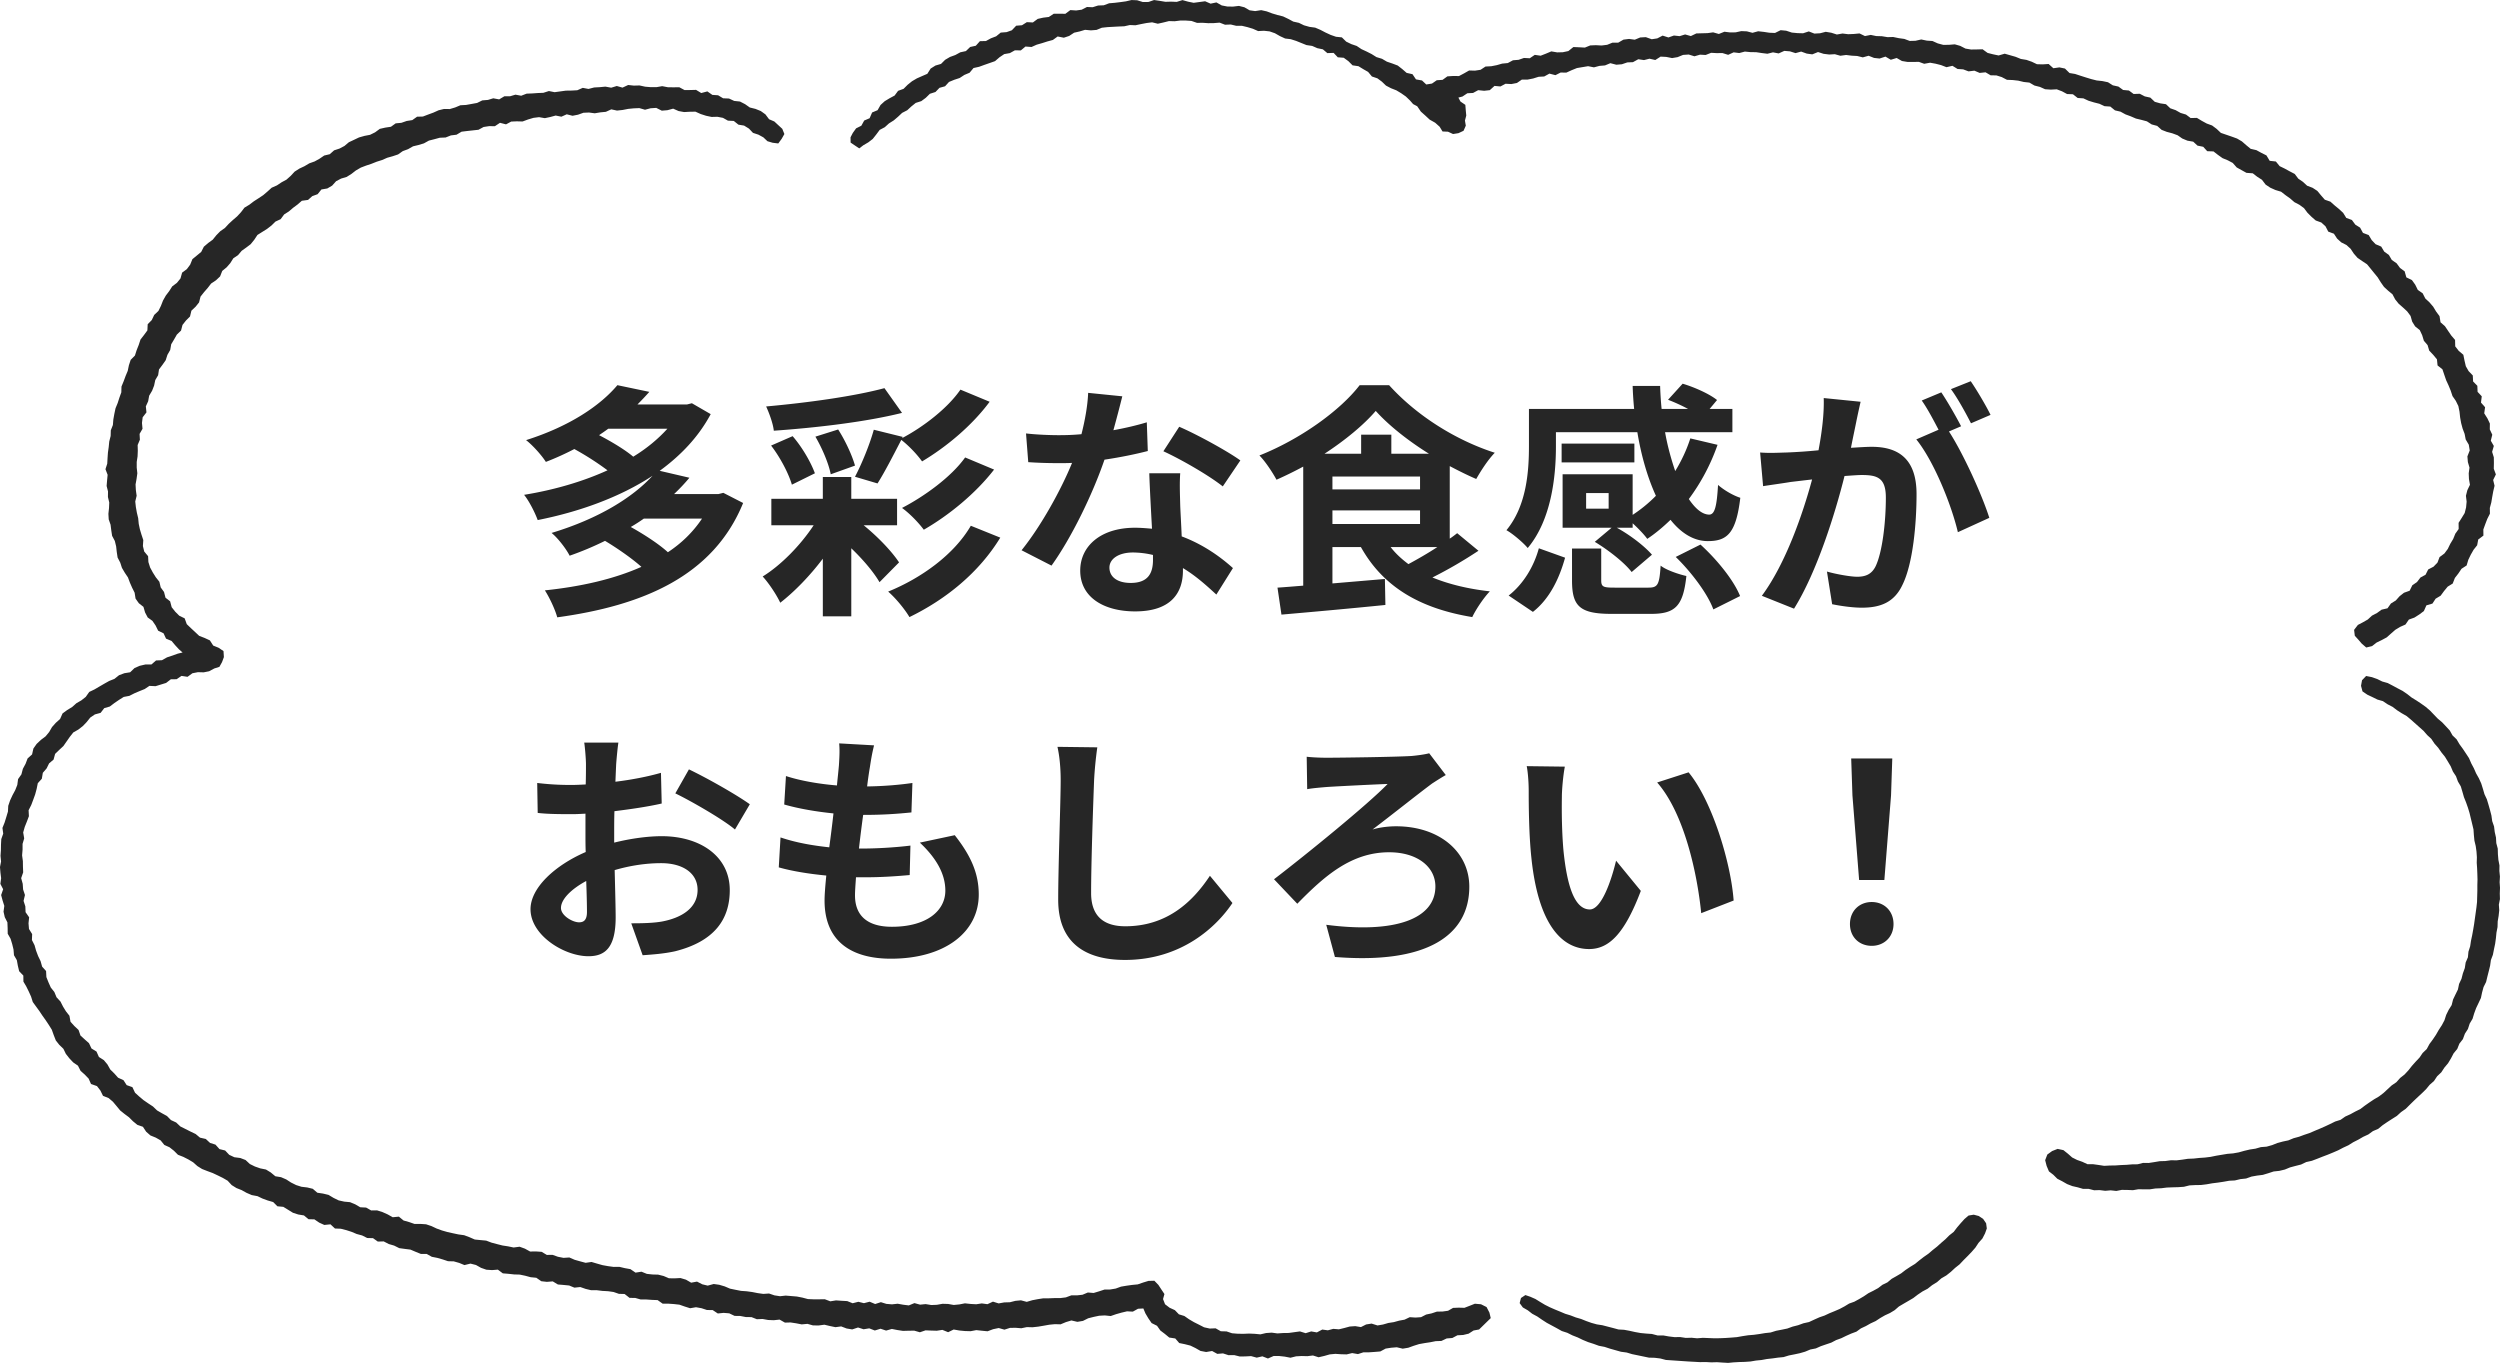
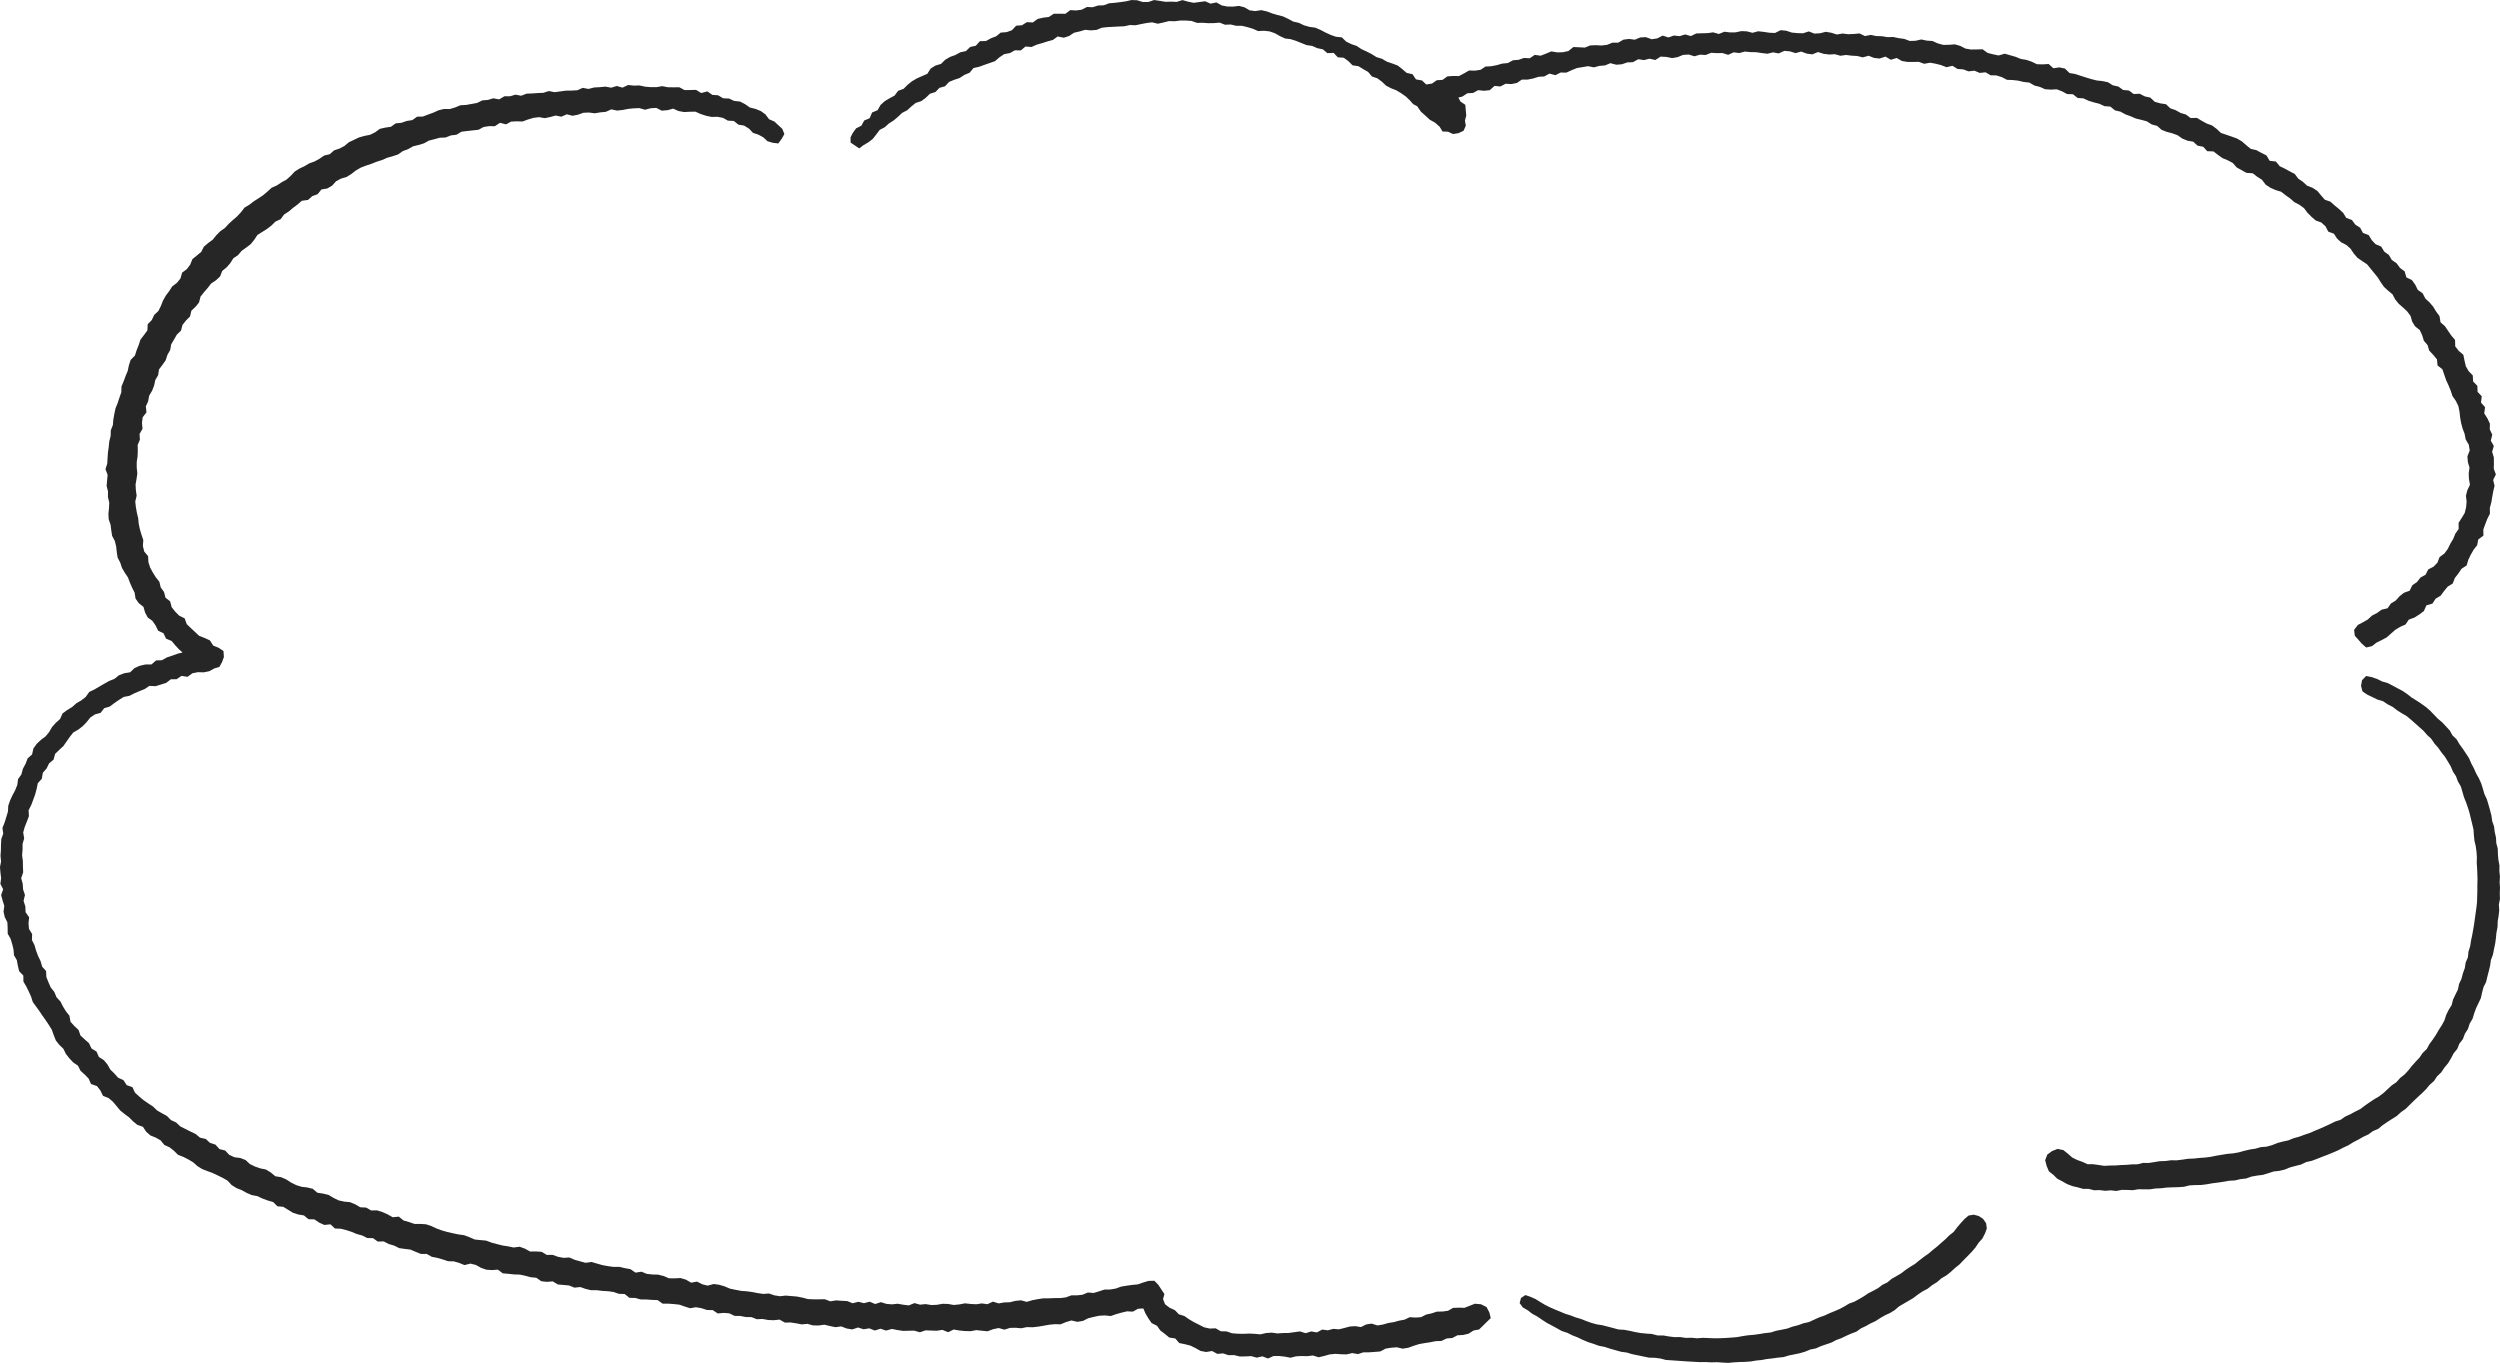
<svg xmlns="http://www.w3.org/2000/svg" data-name="レイヤー_2" viewBox="0 0 323.229 176.21">
  <g data-name="レイヤー_1">
-     <path d="M242 122.288c-1.632 0-2.816-1.152-2.816-2.816 0-1.696 1.216-2.848 2.816-2.848s2.816 1.152 2.816 2.848c0 1.664-1.216 2.816-2.816 2.816m-1.632-8.512-.864-10.944-.16-4.768h5.312l-.16 4.768-.864 10.944zm-22.048-13.92c3.04 3.68 5.472 11.68 5.824 16.576l-4.192 1.632c-.512-5.152-2.208-12.928-5.696-16.896zm-16-.736c-.224 1.152-.384 3.008-.384 3.904-.032 2.08 0 4.48.192 6.784.448 4.608 1.408 7.776 3.424 7.776 1.504 0 2.784-3.744 3.392-6.304l3.2 3.904c-2.112 5.568-4.128 7.52-6.688 7.52-3.52 0-6.56-3.168-7.456-11.744-.32-2.944-.352-6.688-.352-8.64 0-.896-.064-2.272-.256-3.264zm-33.376-1.28c.512.064 1.536.128 2.592.128 1.728 0 8.864-.096 10.944-.224.736-.064 1.696-.192 2.304-.352l2.144 2.816c-.576.32-1.312.8-1.76 1.088-1.856 1.376-4.928 3.84-7.712 5.952 1.056-.32 2.24-.416 3.04-.416 5.632 0 9.472 3.328 9.472 7.808 0 6.336-5.536 10.048-17.376 9.088l-1.12-4.16c8.864 1.152 14.112-.736 14.112-4.96 0-2.528-2.336-4.416-5.984-4.416-4.96 0-8.448 3.168-11.872 6.656l-3.008-3.168c4.256-3.264 12.16-9.696 14.688-12.32-1.76.064-6.208.288-7.744.384-.8.064-1.952.16-2.656.288zm-27.072-1.216a50 50 0 0 0-.416 4.256c-.128 3.456-.384 10.624-.384 14.592 0 3.232 1.92 4.288 4.416 4.288 5.28 0 8.64-3.04 10.944-6.528l2.912 3.52c-2.048 3.072-6.592 7.36-13.888 7.36-5.248 0-8.64-2.304-8.64-7.776 0-4.288.32-12.704.32-15.456 0-1.504-.128-3.04-.416-4.32zm-28.864-.256c-.288 1.152-.416 2.016-.544 2.848a50 50 0 0 0-.352 2.464c2.304-.032 4.352-.224 5.856-.448l-.128 3.808c-1.92.192-3.68.32-6.24.32a180 180 0 0 0-.544 4.352h.224c1.984 0 4.352-.128 6.432-.384l-.096 3.808c-1.792.16-3.648.288-5.664.288h-1.28c-.064.96-.128 1.76-.128 2.336 0 2.656 1.632 4.064 4.768 4.064 4.48 0 6.912-2.048 6.912-4.672 0-2.176-1.184-4.224-3.296-6.208l4.512-.96c2.112 2.688 3.104 4.96 3.104 7.68 0 4.832-4.352 8.288-11.36 8.288-5.024 0-8.576-2.176-8.576-7.52 0-.768.096-1.92.224-3.232-2.336-.224-4.448-.576-6.144-1.056l.224-3.872c2.08.704 4.224 1.056 6.304 1.28.192-1.44.384-2.944.544-4.384-2.208-.224-4.48-.608-6.368-1.152l.224-3.68c1.856.608 4.256 1.024 6.592 1.216.096-.992.192-1.856.256-2.592.096-1.504.096-2.144.032-2.848zm-40.48 21.024c0 .992 1.504 1.856 2.336 1.856.576 0 1.024-.256 1.024-1.344 0-.8-.032-2.272-.096-4-1.952 1.056-3.264 2.368-3.264 3.488m16.544-17.92c2.464 1.184 6.176 3.296 7.872 4.512l-1.92 3.264c-1.536-1.312-5.728-3.712-7.712-4.672zm-9.12-3.456c-.096.576-.224 1.952-.288 2.784-.032.704-.064 1.472-.096 2.272 2.112-.256 4.224-.672 5.888-1.152l.096 3.968c-1.824.416-4.032.736-6.112.992-.032.96-.032 1.952-.032 2.88v1.184c2.176-.544 4.384-.832 6.144-.832 4.928 0 8.8 2.56 8.8 6.976 0 3.776-1.984 6.624-7.072 7.904-1.472.32-2.88.416-4.192.512l-1.472-4.128c1.44 0 2.816-.032 3.936-.224 2.592-.48 4.64-1.76 4.64-4.096 0-2.176-1.92-3.456-4.704-3.456-1.984 0-4.064.32-6.016.896.064 2.528.128 5.024.128 6.112 0 3.968-1.408 5.024-3.52 5.024-3.104 0-7.488-2.688-7.488-6.08 0-2.784 3.2-5.696 7.136-7.392-.032-.768-.032-1.536-.032-2.272V105.2c-.608.032-1.184.064-1.696.064-2.144 0-3.392-.032-4.48-.16l-.064-3.872c1.888.224 3.264.256 4.416.256.576 0 1.216-.032 1.856-.064.032-1.12.032-2.048.032-2.592 0-.672-.128-2.24-.224-2.816zm171.04-45.288c.8 1.184 1.952 3.2 2.56 4.384l-1.568.672c1.92 2.976 4.32 8.32 5.216 11.168l-4.064 1.856c-.832-3.552-3.104-9.184-5.376-12l2.88-1.248c-.64-1.216-1.44-2.752-2.176-3.776zm3.808-1.44c.832 1.216 2.016 3.232 2.56 4.352l-2.528 1.088c-.672-1.312-1.696-3.2-2.592-4.416zm-14.24 2.656c-.192.832-.416 1.856-.576 2.656-.192.96-.448 2.144-.672 3.296 1.088-.064 2.016-.128 2.688-.128 3.392 0 5.792 1.504 5.792 6.112 0 3.776-.448 8.96-1.824 11.744-1.056 2.24-2.816 2.944-5.248 2.944-1.216 0-2.752-.224-3.84-.448l-.672-4.224c1.216.352 3.072.672 3.904.672 1.088 0 1.888-.32 2.4-1.376.864-1.824 1.312-5.696 1.312-8.864 0-2.56-1.12-2.912-3.104-2.912-.512 0-1.312.064-2.24.128-1.216 4.864-3.584 12.448-6.528 17.152l-4.16-1.664c3.104-4.192 5.312-10.656 6.496-15.04-1.152.128-2.176.256-2.752.32-.928.16-2.592.384-3.584.544l-.384-4.352c1.184.096 2.24.032 3.424 0a68 68 0 0 0 4.128-.288c.448-2.4.736-4.736.672-6.752zm-23.904 20.064 3.2-1.6c2.08 1.888 4.288 4.576 5.12 6.656l-3.456 1.728c-.704-1.952-2.784-4.768-4.864-6.784m-7.904 3.968h4.352c1.216 0 1.44-.32 1.6-2.848.704.576 2.336 1.12 3.328 1.344-.416 3.936-1.472 4.896-4.576 4.896h-5.12c-4.128 0-5.088-1.024-5.088-4.32V70.92h3.776v4.096c0 .864.256.96 1.728.96m-10.56 3.136L195.056 77c1.888-1.472 3.264-3.744 3.904-6.112l3.392 1.216c-.736 2.656-1.984 5.312-4.16 7.008m13.12-21.76v2.432h-9.408v-2.432zm-10.144-1.472v1.856c0 3.936-.608 9.504-3.648 13.12-.544-.672-2.016-1.92-2.752-2.304 2.624-3.168 2.912-7.648 2.912-10.88v-4.8h13.6a46 46 0 0 1-.192-2.976h3.552c.032.992.096 2.016.192 2.976h3.424a23 23 0 0 0-2.592-1.184l1.888-2.08c1.504.448 3.456 1.312 4.448 2.112l-.96 1.152h2.944v3.008h-8.704c.32 1.824.8 3.52 1.312 5.024.8-1.312 1.472-2.72 1.952-4.224l3.52.832a26.2 26.2 0 0 1-3.712 7.008c.864 1.28 1.76 2.016 2.656 2.016.704-.032.96-1.088 1.12-3.84.8.704 1.984 1.376 2.88 1.664-.544 4.544-1.664 5.6-4.192 5.6-1.824 0-3.456-1.024-4.832-2.752-.96.928-1.952 1.76-3.008 2.464-.384-.544-1.184-1.376-1.888-2.016v.576h-2.048c1.696.928 3.584 2.368 4.544 3.488l-2.624 2.24c-.928-1.216-3.008-2.848-4.768-3.904l2.176-1.824h-6.336V61.32h9.056v5.248a18.4 18.4 0 0 0 3.008-2.464c-1.056-2.304-1.888-5.12-2.4-8.224zm6.816 9.888v-2.016h-2.912v2.016zM188.4 68.936l2.752 2.272a58 58 0 0 1-5.952 3.456c2.112.864 4.576 1.472 7.424 1.792-.768.8-1.792 2.304-2.272 3.328-6.976-1.152-11.584-4.032-14.4-9.056h-3.68v4.704l6.784-.576.064 3.36c-4.736.48-9.76.928-13.44 1.248l-.512-3.488c.992-.064 2.112-.16 3.328-.256V60.328a49 49 0 0 1-3.456 1.696c-.48-.896-1.44-2.368-2.208-3.136 5.248-2.08 10.432-5.792 12.96-9.088h3.808c3.584 3.968 8.672 7.136 13.664 8.736-.896.928-1.76 2.272-2.4 3.392-1.12-.48-2.272-1.056-3.424-1.664v9.376c.352-.224.672-.48.96-.704m-16.128-7.328v1.664H183.6v-1.664zm7.616-2.944h4.864c-2.72-1.696-5.216-3.68-6.88-5.536-1.568 1.824-3.936 3.776-6.624 5.536h4.736V56.2h3.904zm-7.616 7.328v1.76H183.6v-1.76zm13.568 4.736h-6.048c.64.832 1.408 1.536 2.304 2.208 1.184-.64 2.528-1.408 3.744-2.208m-27.744-7.84c-1.856-1.472-5.504-3.552-7.68-4.544l2.048-3.168c2.304.992 6.272 3.168 7.904 4.352zm-5.504-1.696c-.096 1.344-.032 2.688 0 4.096.032.928.128 2.464.192 4.064 2.752 1.024 4.992 2.624 6.624 4.096l-2.144 3.424c-1.12-1.024-2.56-2.368-4.32-3.424v.32c0 2.976-1.632 5.28-6.176 5.28-3.968 0-7.104-1.76-7.104-5.28 0-3.136 2.624-5.536 7.072-5.536.768 0 1.472.064 2.208.128-.128-2.368-.288-5.216-.352-7.168zm-9.152 12.192c0 1.184.992 1.984 2.752 1.984 2.208 0 2.88-1.216 2.88-2.976v-.64a11.5 11.5 0 0 0-2.592-.32c-1.856 0-3.04.832-3.04 1.952m1.664-22.144a179 179 0 0 1-1.152 4.384c1.568-.288 3.072-.64 4.32-1.024l.128 3.712c-1.472.384-3.456.8-5.6 1.12-1.536 4.48-4.256 10.08-6.848 13.696l-3.872-1.984c2.528-3.136 5.12-7.84 6.528-11.296-.576.032-1.12.032-1.664.032-1.312 0-2.624-.032-4-.128l-.288-3.712c1.376.16 3.072.224 4.256.224.96 0 1.92-.032 2.912-.128.448-1.76.8-3.68.864-5.344zM125.52 67.976l3.808 1.536c-2.752 4.512-7.008 7.968-11.744 10.272-.608-1.024-1.76-2.432-2.752-3.296 4.256-1.728 8.512-4.768 10.688-8.512m-9.536-.064h-4.32c1.888 1.536 3.648 3.392 4.576 4.8l-2.528 2.56c-.736-1.28-2.112-2.912-3.648-4.384v8.8h-3.68v-7.456c-1.664 2.208-3.648 4.256-5.504 5.696-.48-1.024-1.472-2.528-2.272-3.392 2.336-1.44 4.864-4 6.592-6.624h-5.472v-3.424h6.656v-2.816h3.68v2.816h5.92zm-10.624-6.72-2.976 1.472c-.416-1.44-1.504-3.52-2.688-5.056l2.784-1.216c1.248 1.44 2.368 3.392 2.88 4.8m8.992-11.008 2.272 3.2c-4.736 1.184-11.136 1.92-16.576 2.304-.096-.928-.608-2.304-.992-3.136 5.344-.48 11.392-1.312 15.296-2.368m-8.928 6.272 2.944-.928c.928 1.44 1.824 3.392 2.176 4.672l-3.136 1.12c-.256-1.376-1.12-3.392-1.984-4.864m19.36 2.688 3.744 1.568c-2.4 3.104-5.856 5.92-9.088 7.776-.64-.864-1.792-2.08-2.816-2.816 2.848-1.472 6.368-4 8.16-6.528m-11.808-3.584 3.744.928-.096.16c2.688-1.408 5.888-3.84 7.552-6.272l3.776 1.568c-2.272 3.072-5.568 5.824-8.736 7.712-.64-.896-1.696-2.016-2.688-2.784-1.056 2.048-2.176 4.224-3.072 5.632l-2.912-.864c.896-1.696 1.92-4.224 2.432-6.08M93.52 63.72l2.56 1.312c-3.872 9.504-13.056 13.28-24.032 14.784-.288-1.056-1.024-2.592-1.6-3.488 4.608-.48 8.896-1.44 12.48-3.04-1.216-1.088-3.104-2.4-4.704-3.36a40 40 0 0 1-4.576 1.92c-.448-.896-1.536-2.304-2.336-2.944 6.144-1.856 10.496-4.608 13.056-7.392-4.288 2.816-9.536 4.672-14.848 5.728-.352-.96-1.088-2.432-1.76-3.264 3.744-.608 7.488-1.664 10.784-3.168a37 37 0 0 0-4.288-2.752 36 36 0 0 1-3.68 1.664c-.544-.864-1.728-2.176-2.56-2.816 5.664-1.792 9.6-4.48 11.808-7.104l4.128.864q-.72.816-1.536 1.632h6.4l.64-.16 2.432 1.408c-1.568 2.944-3.872 5.344-6.592 7.328l3.84.896c-.608.736-1.28 1.44-1.984 2.112h5.728zm-7.232-8.288H78.64c-.384.288-.768.544-1.184.832 1.6.832 3.36 1.888 4.416 2.784 1.728-1.056 3.2-2.272 4.416-3.616m4.48 11.616h-7.52c-.544.384-1.088.736-1.696 1.088 1.728.96 3.648 2.208 4.8 3.264 1.792-1.184 3.264-2.624 4.416-4.352" style="fill:#262626" />
    <path d="m192.74 170.42-.17-.71-.37-.719-.72-.361-.79-.069-.68.27-.67.259-.74-.02-.73.031-.65.37-.71.099-.73.011-.69.23-.7.149-.66.34-.72.051-.74-.051-.67.321-.7.129-.69.19-.71.11-.69.2-.71.121-.76-.241-.71.111-.67.34-.74-.121-.71.05-.7.191-.7.17-.73-.06-.7.189-.72-.1-.7.371-.73-.13-.72.23-.74-.23-.73.1-.72.099-.74.011-.72.049-.74-.1-.73.051-.73.17-.73-.07-.73-.031-.74.031-.74-.011-.73-.06-.71-.239-.74-.02-.67-.38-.76.03-.73-.161-.66-.339-.66-.331-.63-.37-.6-.42-.71-.219-.52-.54-.68-.31-.59-.451-.26-.67.18-.649-.42-.63-.36-.551-.52-.54-.76.02-.69.21-.7.241-.72.069-.72.1-.72.121-.69.25-.72.12-.73.009-.7.23-.7.21-.75-.06-.69.29-.72.08h-.73l-.7.261-.72.09h-.74l-.72.029h-.73l-.72.111-.72.139-.71.21-.75-.199-.72.069-.71.181-.73.02-.72.13-.74-.23-.71.33-.73-.1-.72.109-.73-.04-.73-.08-.72.14-.73.071-.73-.131-.72-.02-.73.131-.72.029-.73-.12-.72.071-.73-.201-.73.3-.72-.09-.72-.129-.73.08-.73-.06-.71-.221-.74.241-.71-.301-.74.191-.72-.18-.74.189-.7-.279-.73-.04-.72-.051-.74.12-.71-.27-.72.011h-.73l-.73-.031-.71-.189-.72-.141-.72-.06-.72-.06-.74.08-.72-.11-.7-.24-.74.051-.72-.101-.71-.14-.72-.099-.73-.051-.71-.14-.72-.15-.68-.29-.71-.21-.71-.1-.78.211-.7-.171-.68-.349-.76.139-.67-.389-.71-.211-.75.04-.74-.009-.68-.291-.71-.18-.74-.02-.73-.079-.69-.281-.77.121-.66-.451-.72-.13-.71-.169-.74.009-.73-.099-.72-.131-.7-.199-.71-.21-.76.11-.71-.19-.71-.201-.69-.299-.75.049-.72-.14-.7-.25-.74.01-.67-.399-.74-.051-.75.011-.67-.371-.69-.25-.77.101-.72-.15-.72-.111-.71-.179-.71-.19-.69-.261-.74-.069-.73-.071-.69-.3-.69-.259-.73-.1-.71-.15-.72-.16-.7-.201-.69-.25-.68-.319-.69-.23-.75-.051h-.76l-.69-.24-.71-.2-.61-.5-.79.08-.66-.37-.67-.3-.7-.22-.76.01-.65-.37-.76-.04-.65-.38-.67-.279-.75-.071-.72-.159-.66-.321-.65-.39-.71-.17-.74-.11-.59-.509-.71-.171-.75-.09-.69-.219-.66-.33-.62-.401-.67-.289-.74-.12-.59-.491-.62-.38-.74-.149-.69-.241-.65-.32-.56-.52-.68-.259-.77-.1-.66-.31-.53-.561-.73-.18-.52-.58-.7-.219-.55-.511-.75-.17-.56-.469-.67-.321-.65-.329-.66-.33-.54-.511-.67-.31-.52-.529-.64-.351-.64-.37-.53-.509-.61-.4-.61-.421-.56-.469-.54-.491-.34-.719-.74-.261-.41-.639-.7-.321-.49-.549-.52-.511-.37-.659-.46-.551-.64-.409-.31-.701-.65-.399-.32-.681-.55-.489-.55-.5-.25-.721-.54-.509-.5-.551-.14-.779-.45-.571-.38-.619-.33-.65-.51-.551-.28-.68-.46-.579-.3-.671-.27-.679-.04-.781-.51-.57-.2-.709-.32-.661-.26-.69-.2-.71-.34-.669.03-.77-.41-.661-.06-.739.08-.77-.46-.661-.03-.75-.23-.71.18-.759-.24-.721-.05-.729-.2-.73.26-.75-.03-.73-.01-.73-.1-.741.06-.739v-.741l.21-.71-.13-.77.2-.71.28-.699.26-.691-.04-.77.34-.67.26-.69.25-.69.19-.71.15-.74.52-.57.13-.77.49-.569.32-.65.58-.491.2-.739.53-.511.54-.5.41-.589.42-.6.45-.57.65-.37.58-.451.5-.52.46-.58.6-.409.74-.201.47-.609.72-.21.58-.44.6-.411.62-.39.73-.139.65-.33.66-.281.67-.27.61-.409.79.04.69-.211.68-.21.61-.469.75-.011.63-.429.78.119.63-.46.71-.139.75.02.7-.14.67-.36.66-.21.34-.611.24-.65-.05-.779-.64-.431-.69-.279-.43-.671-.67-.31-.72-.28-.53-.5-.54-.5-.53-.509-.27-.75-.7-.341-.52-.52-.46-.58-.2-.76-.6-.47-.19-.739-.43-.59-.17-.73-.46-.58-.39-.62-.35-.65-.22-.701-.04-.759-.5-.6-.17-.71.05-.77-.23-.69-.21-.701-.15-.71-.07-.73-.17-.709-.13-.73-.08-.721.18-.739-.1-.73-.04-.73.13-.721.1-.73-.08-.73v-.73l.11-.72.03-.73-.02-.739.29-.69-.04-.75.38-.661-.07-.759.09-.73.49-.631-.08-.779.3-.661.13-.719.38-.64.26-.67.15-.71.37-.631.11-.739.45-.601.42-.6.22-.69.36-.63.13-.74.37-.619.36-.631.54-.52.19-.73.45-.57.52-.52.18-.75.54-.509.45-.56.19-.75.45-.571.48-.55.44-.569.63-.421.53-.5.28-.71.56-.46.48-.549.39-.621.61-.41.47-.559.59-.421.58-.44.46-.57.41-.62.62-.39.62-.389.57-.44.52-.511.67-.31.45-.61.61-.39.55-.469.58-.431.55-.48.8-.109.55-.491.69-.25.49-.61.76-.129.63-.371.51-.569.65-.341.71-.21.62-.39.58-.449.64-.371.68-.259.69-.23.68-.27.7-.221.66-.29.71-.199.69-.23.61-.43.68-.25.65-.371.71-.17.69-.209.65-.36.71-.181.7-.189.75-.031.68-.27.73-.09.65-.39.73-.09.73-.08.73-.08.66-.36.72-.109.74.009.66-.44.78.201.67-.36.73-.031.74.02.7-.259.71-.211.72-.09.75.13.7-.15.7-.19.74.15.69-.31.75.191.71-.14.7-.25.72-.031.74.1.72-.12.72-.07.7-.319.74.159.72-.079.72-.14.72-.071.73-.03.73.21.72-.19.73-.049.72.36.73-.061.74-.2.7.31.71.13.74-.039.73-.011.69.31.69.221.71.15.75-.02.72.139.64.361.76.04.6.48.73.119.63.39.52.551.7.23.64.349.53.5.67.2.73.09.44-.599.35-.62-.27-.67-.49-.451-.54-.5-.68-.29-.47-.629-.6-.431-.69-.279-.73-.181-.61-.429-.66-.341-.75-.08-.67-.31-.76-.03-.65-.39-.74-.049-.65-.451-.79.21-.67-.409-.74.02-.74.009-.69-.37-.74.011-.74-.011-.73-.139-.74.13h-.73l-.73-.061-.73-.16-.74.02-.73-.08-.73.341-.74-.21-.72.219-.75-.139-.73.07-.73.04-.73.189-.74-.14-.71.31-.74.04-.74.011-.72.099-.73.1-.74-.149-.71.229-.72.03-.72.051-.73.029-.7.27-.74-.14-.71.211h-.73l-.67.4-.76-.141-.69.21-.73.06-.67.331-.71.129-.72.13-.73.04-.67.281-.7.21-.75-.011-.7.17-.67.301-.68.25-.68.259-.75.02-.62.44-.72.111-.69.239-.74.071-.61.44-.73.109-.71.161-.61.449-.65.321-.72.139-.71.201-.65.31-.66.31-.57.48-.64.339-.7.23-.56.5-.72.17-.6.411-.63.35-.7.25-.62.369-.66.31-.61.39-.51.55-.55.49-.63.34-.6.401-.68.3-.54.489-.55.47-.6.4-.62.4-.58.441-.63.38-.45.589-.5.54-.55.471-.53.489-.5.54-.6.42-.51.52-.46.57-.59.43-.56.48-.34.67-.57.471-.57.469-.29.711-.43.579-.61.45-.21.75-.46.57-.61.46-.39.611-.44.58-.36.639-.27.69-.32.651-.55.52-.31.659-.53.54-.04.801-.44.599-.45.58-.23.701-.27.679-.22.691-.55.559-.23.7-.15.721-.28.67-.25.679-.28.68-.02.75-.25.69-.22.69-.28.681-.15.709-.13.721-.06.73-.27.69-.02.73-.18.71-.07.719-.1.71-.05.72-.04.721-.23.71.28.73-.07.719-.06.721.18.71-.01.719.17.711-.03.719-.08.741.04.719.24.69.09.721.11.719.35.66.17.701.08.719.11.73.34.65.22.68.37.63.41.611.25.67.29.659.32.64.12.761.42.599.6.47.21.721.34.65.61.44.41.6.33.67.7.339.32.69.72.301.46.549.49.531.47.409-.62.15-.69.25-.7.23-.66.37-.76.031-.6.52h-.78l-.73.17-.67.29-.57.549-.75.121-.69.259-.59.471-.68.27-.64.359-.64.371-.63.37-.67.319-.45.641-.57.449-.64.37-.55.491-.64.389-.6.44-.32.72-.55.491-.49.549-.37.641-.46.56-.61.46-.55.52-.42.599-.17.761-.58.52-.26.689-.35.65-.19.721-.43.609-.1.75-.27.681-.35.65-.31.669-.24.701-.04.75-.21.699-.22.71-.28.701.1.739-.25.7-.04.73-.01.721-.05.719.07.73-.14.721.06.719.09.721-.1.73.36.7-.26.75.19.71.22.69-.1.75.16.71.34.669.03.73.01.741.37.65.21.69.17.699.06.74.37.641.13.719.17.71.54.56.01.781.37.63.32.649.3.661.22.699.43.591.43.589.4.601.42.589.4.601.38.609.25.701.27.69.45.569.53.511.32.659.45.571.5.529.61.42.34.671.54.48.5.52.31.699.77.27.44.57.34.691.73.29.55.469.47.56.47.57.56.451.58.43.52.52.56.46.72.25.42.639.55.48.69.281.63.359.48.59.67.301.57.449.52.52.69.27.65.33.62.371.55.489.61.381.69.27.68.25.66.31.65.32.62.359.53.571.61.38.68.27.63.35.67.289.74.14.65.31.68.25.7.201.55.549.76.07.62.381.63.389.69.221.73.12.59.489.76.02.62.42.66.301.8-.08.58.54.75.029.71.181.68.219.67.281.7.189.66.331.75.02.62.44.76-.021.66.34.69.201.66.33.73.1.72.09.68.29.67.27h.75l.66.369.71.14.7.201.69.23.74.02.7.199.68.281.78-.19.71.179.66.37.69.241.73.049.75-.06.64.48.73.06.73.081.73.02.71.149.7.19.73.071.65.449.72.08.76-.06.66.4.73.06.73.071.68.279.76-.08.69.241.71.17h.74l.71.089.74.04.71.101.69.239.74.02.64.5.74.011.7.199h.73l.73.051.73.029.65.46h.73l.72.051.72.08.68.239.7.221.76-.131.72.131.7.23.74.009.66.44.75-.079.73.059.69.33.73.011.72.139.74.011.69.27.74-.031.72.131.73.029.75-.08.69.39.73-.02.72.11.72.14.74-.069.71.199.73.011.75-.1.71.169.72.15.74-.099.71.269.72.12.75-.25.72.23.73-.119.72.28.74-.23.72.239.74-.21.72.14.72.11.73-.02.73-.009.73.209.73-.25.73.03.73.02.72-.11.74.301.72-.35.73.13.73.069.73.02.73-.139.73.079.73.071.72-.27.72-.15.74.21.72-.23.73-.011.73.06.72-.149.73.02.73-.08.72-.121.72-.129.72-.07.74.02.7-.29.7-.21.77.179.72-.12.68-.34.71-.18.71-.15.73-.04.76.08.69-.239.71-.201.71-.169.75.04.67-.371.69-.04.27.641.38.64.42.61.7.35.43.61.58.439.57.471.78.119.51.591.73.15.71.18.66.32.65.37.73.139.77-.13.67.371.74-.061.71.23.74-.009.72.179.73-.009.73-.04.73.199.73-.17.72.281.73-.321h.73l.72.08.73.141.73-.181.72-.04.73.02.73-.09.73.23.73-.169.71-.201.73-.069.73.049.73.02.71-.17.75.13.71-.23h.73l.72-.049.73-.061.69-.37.71-.11.73-.06.77.181.72-.121.69-.25.7-.22.72-.13.72-.109.71-.141.74-.029.68-.321.73-.059.66-.35.74-.04.71-.17.64-.41.71-.13M322.44 59.87l-.01-.74-.22-.71.22-.76-.39-.68.19-.78-.32-.68.01-.76-.32-.67-.41-.65.11-.79-.53-.6.1-.81-.54-.58-.03-.78-.55-.56-.04-.78-.54-.56-.36-.63-.17-.73-.15-.75-.6-.51-.45-.58-.02-.83-.49-.57-.41-.6-.41-.61-.57-.5-.13-.8-.44-.59-.38-.63-.48-.56-.54-.5-.34-.67-.63-.44-.33-.67-.43-.6-.72-.35-.22-.78-.6-.44-.44-.6-.62-.43-.38-.65-.6-.43-.39-.65-.73-.31-.5-.53-.39-.65-.74-.28-.37-.68-.62-.39-.44-.6-.73-.27-.4-.65-.54-.5-.56-.46-.55-.49-.72-.25-.49-.56-.48-.58-.61-.4-.71-.27-.54-.5-.6-.41-.46-.61-.65-.34-.64-.35-.66-.32-.49-.6-.8-.09-.42-.7-.66-.33-.64-.35-.74-.17-.57-.47-.56-.49-.63-.37-.69-.25-.7-.24-.7-.24-.55-.52-.59-.44-.69-.25-.64-.35-.63-.38-.81.02-.6-.45-.7-.21-.64-.36-.69-.24-.56-.53-.74-.11-.71-.2-.57-.54-.72-.16-.65-.34-.79.03-.61-.45-.75-.07-.61-.44-.72-.16-.63-.4-.72-.15-.74-.08-.71-.18-.69-.21-.69-.22-.7-.23-.72-.12-.59-.58-.72-.15-.78.11-.61-.55-.76.05-.75-.02-.67-.32-.69-.24-.72-.12-.69-.28-.7-.2-.7-.2-.79.23-.71-.15-.71-.18-.65-.47-.75.02-.74.01-.72-.12-.68-.35-.7-.2-.75.06-.74.01-.71-.19-.69-.31-.73-.05-.72-.15-.75.17-.74.02-.7-.26-.72-.1-.72-.15-.73.02-.73-.12-.73-.02-.71-.15-.75.15-.7-.34-.74.07-.73.03-.73-.09-.73.13-.72-.23-.72-.12-.74.19-.73.04-.72-.28-.74.24-.72-.02-.73-.07-.73-.24-.72-.07-.73.36-.73-.03-.72-.11-.73-.08-.73.2-.73-.19-.72-.03-.73.16-.72.01-.73-.09-.721.29-.739-.21-.72.1-.73.02-.72.02-.71.34-.74-.21-.71.22-.74-.08-.71.25-.75-.24-.69.36-.72.11-.76-.27-.73.04-.7.29-.74-.1-.72.09-.68.39h-.741l-.689.28-.72.09-.74-.04-.73.03-.69.28-.75-.04-.74-.03-.65.52-.71.15-.73.02-.76-.13-.69.29-.69.27-.76-.11-.65.44-.75-.04-.69.24-.73.06-.67.36-.73.07-.69.2-.72.14-.74.04-.64.42-.72.11-.76-.02-.65.37-.66.35-.75-.01-.75.05-.62.45-.75.05-.62.43-.74.12-.55-.52-.78-.14-.45-.67-.76-.17-.56-.49-.59-.46-.69-.26-.71-.24-.63-.37-.72-.22-.62-.39-.65-.33-.67-.31-.61-.41-.7-.24-.66-.32-.56-.55-.761-.08-.689-.24-.67-.31-.65-.34-.68-.29-.74-.1-.71-.2-.66-.32-.72-.16-.65-.35-.67-.32-.72-.18-.7-.21-.69-.26-.72-.16-.78.12-.72-.1-.67-.39-.71-.18-.76.09-.74-.01-.72-.14-.69-.39-.75.16-.71-.31-.74.1-.74.1-.73-.15-.72-.2-.74.23-.73-.03-.73.02-.73-.12-.74-.11-.72.25-.73.01-.74-.23-.73-.03-.72.17-.72.1-.73.09-.72.06-.7.26-.73.03-.7.22-.74-.03-.68.35-.72.1-.75-.05-.64.48-.75-.01h-.75l-.64.42-.73.09-.71.16-.62.46-.78-.04-.63.4-.75.06-.56.59-.68.24-.76.06-.59.48-.68.26-.64.35-.78.02-.53.59-.73.16-.55.53-.73.16-.64.35-.69.25-.63.37-.53.53-.72.21-.62.39-.43.68-.67.29-.68.3-.63.37-.57.46-.52.52-.71.26-.45.61-.65.35-.63.38-.54.49-.38.67-.71.3-.32.74-.701.3-.369.67-.68.34-.43.6-.29.56.01.68.56.38.56.37.52-.4.65-.38.57-.44.46-.58.439-.59.661-.35.54-.49.62-.39.55-.47.53-.5.66-.34.53-.49.57-.46.72-.23.58-.43.53-.52.72-.23.52-.54.72-.2.51-.56.68-.28.7-.23.61-.4.67-.28.51-.61.72-.16.69-.25.69-.24.68-.24.58-.5.61-.41.73-.13.65-.36.769.01.601-.5.78.06.67-.3.699-.2.691-.22.7-.19.62-.45.8.16.689-.23.641-.42.71-.16.7-.21.76.07.73-.06.68-.28.73-.08.72-.04.73-.04.73-.03.71-.16.73.03.71-.15.719-.14.721-.09.74.18.72-.16.72-.18.73.02.73-.09h.72l.73.05.72.25.73-.01.72.05.73-.01.74-.06.7.27.74-.03.71.17h.74l.71.17.699.21.681.3.75-.04.73.08.69.24.649.37.671.31.73.09.69.22.67.27.67.27.74.11.66.29.72.15.58.49.81-.03.54.57.769.06.601.44.54.54.76.11.62.38.63.36.49.59.71.24.58.43.53.51.65.34.69.27.63.38.6.42.54.52.4.46.529.28.471.69.57.51.57.53.71.4.58.52.37.61.71.03.65.3.7-.11.66-.31.29-.66-.11-.66.17-.65-.06-.63-.06-.75-.63-.43-.27-.51.53-.14.63-.42.74-.04.66-.36.77.08.73-.08.61-.55.77.07.66-.35.75.04.72-.14.64-.44h.75l.71-.14.7-.22.73-.04.67-.37.78.2.67-.34.74.01.68-.31.69-.28.72-.12.72-.12.76.15.71-.19.72-.06.69-.29.77.2.72-.06.7-.24.73-.03.69-.38.74.11.71-.18.75.17.69-.44.73.04.75.15.71-.12.71-.29.73-.05.74.23.72-.21.73.04.709-.28.731.04.73-.01.74.23.71-.32.73.09.72-.19.73.07.73.01.73.11.73.09.719-.18.731.14.73-.33.73.06.72.23.73-.2.72.26.72.1.74-.3.72.23.73.09.729-.04.711.2.74-.1.72.09.72.04.72.18.75-.21.7.28.72.08.76-.25.69.41.76-.23.68.39.72.12h.73l.74-.01.69.25.76-.14.72.13.7.18.7.27.77-.18.66.41.73.05.69.26.76-.09.68.29.76-.08.66.39.74.01.7.22.67.35.74.03.72.08.71.17.73.08.65.38.71.18.67.3.74.05.77-.04.68.26.65.35.76.03.61.48.74.05.67.31.69.21.71.18.66.31.75.05.6.49.72.17.64.35.68.25.67.29.71.17.71.19.62.4.71.19.57.51.67.26.72.19.68.25.6.42.67.28.75.13.55.51.74.15.52.57.81.03.58.45.59.42.68.28.64.34.51.58.63.35.63.35.82.06.58.45.61.39.47.62.6.4.67.3.73.22.58.45.59.42.55.48.65.34.59.43.45.6.52.52.55.48.72.26.54.49.36.69.73.27.41.63.54.49.67.34.54.49.41.62.48.55.61.42.62.41.46.56.46.57.46.56.39.63.42.6.53.49.57.47.35.66.45.56.56.49.54.5.44.59.21.74.38.61.6.48.31.66.22.72.48.56.21.71.52.55.48.58.08.79.63.5.24.71.24.7.31.67.28.68.23.7.43.62.33.67.15.73.08.75.13.72.19.71.26.69.14.72.4.68.12.74-.3.77.06.73.21.72-.1.74.03.73.13.75-.34.71-.18.71.09.76-.07.75-.18.72-.39.64-.4.63.01.8-.43.6-.28.69-.38.63-.32.66-.44.59-.62.46-.27.71-.51.53-.69.36-.34.68-.66.36-.45.59-.6.41-.35.71-.73.26-.57.45-.49.55-.63.39-.44.62-.77.18-.59.43-.65.34-.54.5-.63.36-.65.34-.49.64.09.76.48.53.43.5.57.49.75-.18.59-.46.66-.32.65-.35.55-.49.56-.49.63-.38.68-.3.44-.64.72-.26.63-.4.59-.44.33-.74.78-.23.41-.63.65-.39.44-.6.47-.57.65-.4.28-.72.45-.58.41-.61.66-.43.22-.74.32-.66.36-.63.46-.58.14-.75.67-.5-.01-.79.25-.69.26-.68.34-.67-.01-.75.19-.71.12-.72.13-.71.17-.72-.18-.75.35-.72-.27-.73zM306.67 87.55l-.75-.15-.53.55-.13.72.19.72.63.43.66.31.65.32.7.2.61.41.64.33.58.44.61.39.63.36.56.47.54.48.54.48.54.48.48.55.53.49.41.61.48.54.41.59.46.57.38.62.37.62.28.67.4.61.25.68.37.63.21.7.2.7.27.67.24.68.21.69.169.71.171.7.17.71.05.73.07.72.17.71.099.71.051.73-.02.72.05.72.03.73.02.72-.02.72v.73l-.02.72-.02.73-.08.72-.1.72-.101.72-.099.71-.12.72-.13.71-.151.71-.109.72-.22.69-.07.73-.29.67-.11.72-.25.69-.18.7-.311.66-.149.72-.32.65-.31.65-.181.72-.389.62-.32.65-.22.69-.341.64-.399.61-.36.63-.41.61-.43.58-.35.65-.531.51-.409.6-.5.53-.48.54-.45.57-.5.54-.57.45-.49.55-.601.41-.529.49-.54.5-.58.44-.63.37-.6.4-.6.42-.58.44-.65.32-.64.35-.66.3-.6.42-.7.22-.65.32-.66.31-.66.29-.67.28-.67.29-.69.23-.68.25-.7.19-.68.28-.71.15-.7.19-.68.27-.71.2-.75.06-.7.2-.73.11-.72.17-.71.2-.73.13-.73.06-.73.12-.72.12-.73.15-.73.09-.73.05-.73.08-.74.03-.73.11-.73.09-.74-.01-.73.1-.721.02-.709.12-.72.11-.72-.01-.71.18-.71.01-.721.06-.719.03-.72.05-.72.01-.73.04-.71-.11-.72-.1h-.73l-.661-.31-.679-.24-.64-.32-.54-.48-.59-.47-.75-.16-.71.28-.62.45-.28.73.19.74.3.71.569.44.511.51.64.33.63.36.67.26.7.16.69.2h.73l.7.18.72-.02.71.09.72-.06.72.08.71-.14.72.01.72.03.7-.12.739.01h.741l.73-.11.74-.03.73-.09.74-.03.74-.02.73-.05.72-.18.74-.04.74-.01.73-.09.73-.13.73-.09.729-.11.73-.13.741-.04.71-.17.74-.08.7-.25.73-.13.73-.09.7-.21.699-.23.741-.08.71-.17.68-.28.71-.19.71-.18.67-.32.72-.16.69-.26.68-.27.689-.26.681-.28.67-.29.649-.34.671-.31.62-.39.65-.33.64-.37.669-.31.591-.43.679-.29.571-.47.6-.41.62-.4.62-.39.549-.5.601-.42.52-.52.52-.51.53-.5.54-.5.52-.51.47-.57.549-.48.411-.62.54-.51.4-.61.47-.56.38-.63.339-.65.471-.57.279-.69.451-.58.259-.7.391-.61.23-.7.37-.62.21-.7.25-.68.31-.65.31-.66.15-.71.19-.7.33-.66.17-.71.18-.7.17-.7.1-.72.26-.69.14-.71.15-.71.1-.72.07-.72.14-.72.02-.73.12-.71.08-.73-.05-.73.14-.72-.02-.72.029-.73-.049-.73.04-.72-.07-.73.01-.72-.14-.72-.061-.72-.02-.73-.189-.71-.041-.73-.159-.7-.091-.73-.239-.69-.1-.72-.181-.7-.199-.7-.21-.7-.31-.66-.2-.69-.22-.7-.3-.66-.36-.64-.29-.66-.34-.64-.29-.67-.4-.61-.4-.6-.43-.59-.37-.63-.53-.51-.361-.64-.489-.53-.5-.53-.56-.47-.5-.52-.51-.53-.55-.47-.59-.42-.6-.4-.62-.38-.57-.45-.6-.41-.65-.34-.63-.34-.651-.34-.709-.2-.65-.32zM253.99 157.61l-.48.53-.47.55-.44.581-.57.449-.51.51-.55.47-.53.48-.57.45-.55.47-.59.41-.57.44-.56.46-.62.38-.6.4-.57.44-.61.36-.62.35-.55.46-.64.31-.56.43-.62.34-.64.32-.59.4-.61.36-.62.34-.67.24-.61.37-.62.33-.65.281-.66.269-.64.3-.67.23-.67.3-.67.31-.72.16-.69.25-.71.181-.69.25-.72.149-.72.14-.71.22-.73.08-.72.12-.73.1-.73.06-.72.11-.73.13-.73.06-.74.05-.73.031-.73.009-.74-.03-.73-.03-.74.06-.73-.07-.74.02-.73-.11-.73.01-.73-.09-.73-.13h-.74l-.72-.19-.73-.05-.73-.07-.72-.13-.72-.16-.7-.13-.72-.04-.7-.19-.69-.179-.7-.181-.71-.11-.69-.19-.68-.24-.67-.27-.69-.2-.67-.26-.69-.21-.66-.28-.66-.27-.66-.289-.64-.321-.62-.37-.61-.38-.66-.29-.64-.22-.57.38-.17.66.41.56.64.37.58.45.65.35.61.42.62.4.65.35.65.35.64.36.71.23.66.33.69.27.66.32.68.281.71.229.69.25.73.14.7.23.71.2.71.201.74.099.7.21.73.15.72.15.72.15.75.02.73.09.72.19.73.05.74.05.73.05.74.05.74.04.73.04.74-.01.73.04.73-.02.72.05.72.04.72-.07.72-.04.72-.02.72-.05.71-.12.71-.07.71-.13.72-.08.71-.1.72-.07.69-.21.71-.14.7-.15.69-.2.67-.28.71-.14.65-.29.67-.23.68-.23.63-.33.66-.239.64-.311.65-.29.67-.25.58-.42.64-.3.62-.35.65-.3.59-.39.61-.35.65-.3.61-.37.54-.47.61-.36.62-.36.63-.37.59-.45.61-.41.66-.35.58-.46.63-.389.56-.491.65-.38.58-.46.55-.51.58-.46.51-.54.53-.53.51-.53.49-.56.41-.62.5-.56.34-.66.23-.64-.09-.67-.39-.57-.56-.37-.65-.17-.67.11z" style="fill:#262626" />
  </g>
</svg>